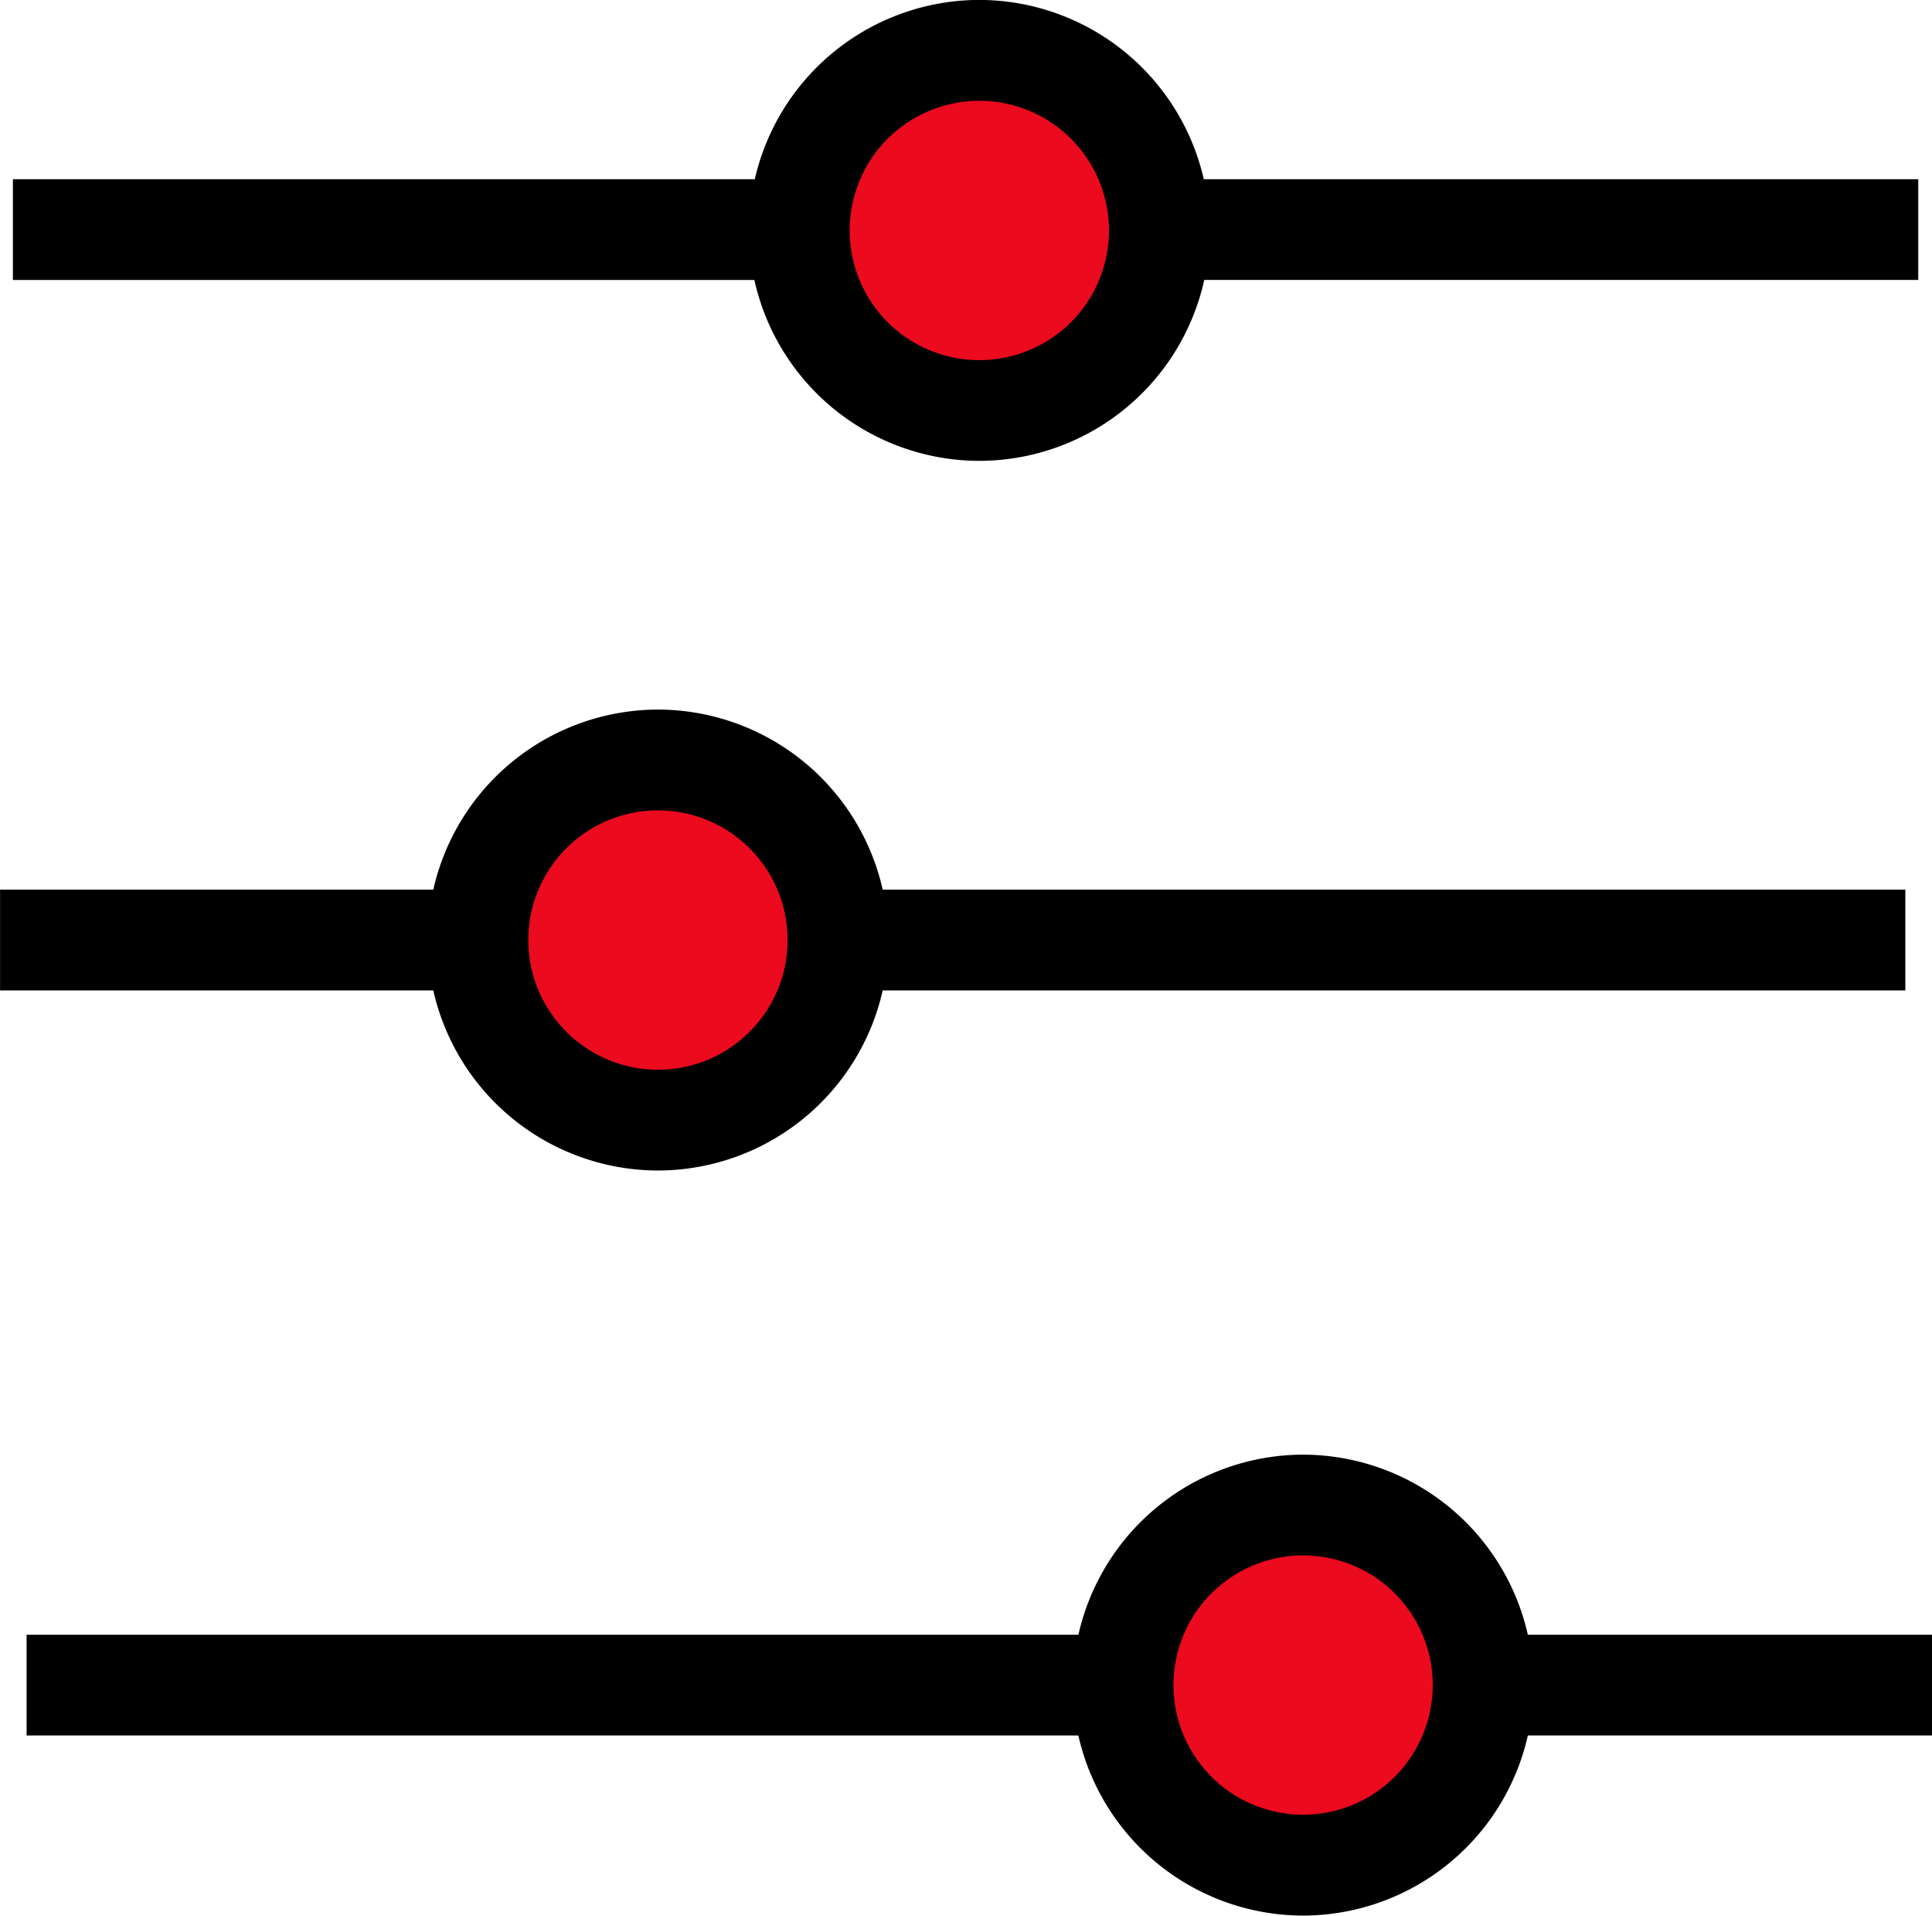
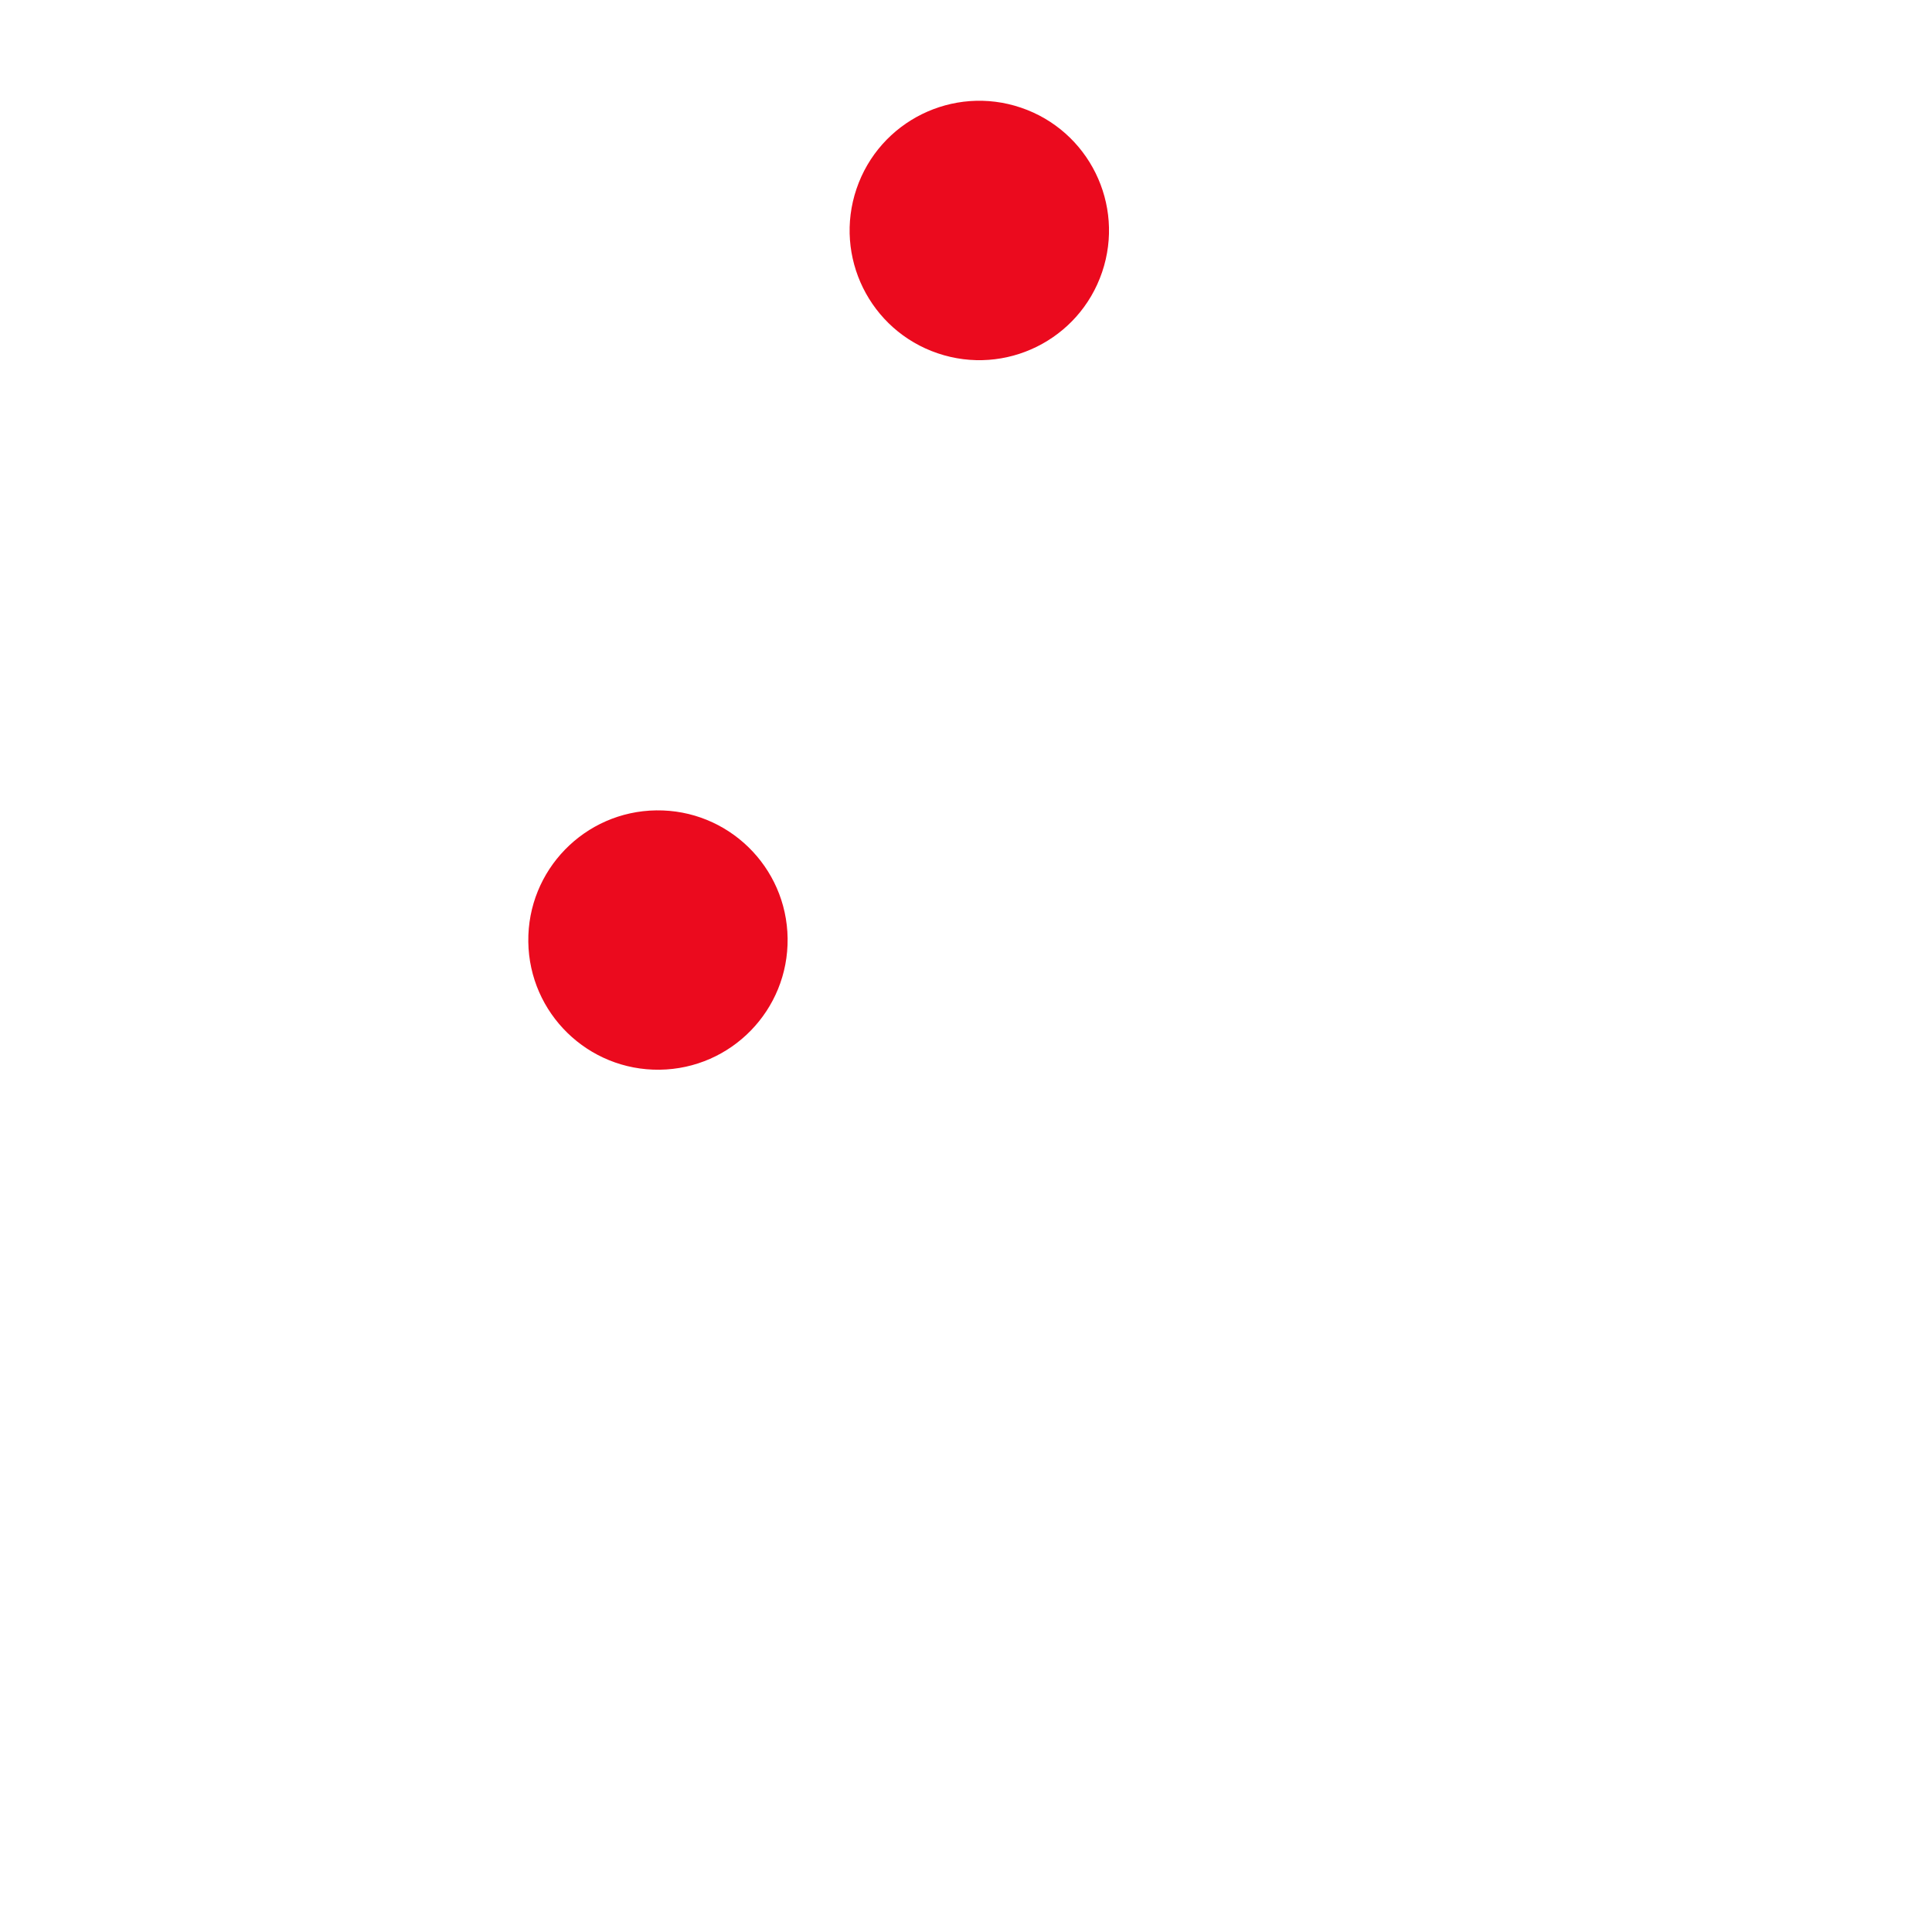
<svg xmlns="http://www.w3.org/2000/svg" width="98.159" height="97.315" viewBox="0 0 98.159 97.315">
  <g id="Groupe_16498" data-name="Groupe 16498" transform="translate(0 0)">
    <g id="Setting" transform="translate(0 0)">
-       <path id="Tracé_56364" data-name="Tracé 56364" d="M-294.261-274.7h36.277v-5.119h-36.3a11.721,11.721,0,0,0-11.406-9.107,11.72,11.72,0,0,0-11.406,9.107h-37.694v5.12h37.673a11.724,11.724,0,0,0,11.428,9.189A11.723,11.723,0,0,0-294.261-274.7Z" transform="translate(355.445 288.922)" />
-       <path id="Tracé_56365" data-name="Tracé 56365" d="M-310.968-218.261h51.957v-5.12h-51.957a11.721,11.721,0,0,0-11.417-9.148A11.721,11.721,0,0,0-333.8-223.38h-22.012v5.119H-333.8a11.721,11.721,0,0,0,11.417,9.148A11.722,11.722,0,0,0-310.968-218.261Z" transform="translate(355.815 268.576)" />
-       <path id="Tracé_56366" data-name="Tracé 56366" d="M-288.843-149.9a11.722,11.722,0,0,0,11.417-9.148h20.534v-5.119h-20.534a11.722,11.722,0,0,0-11.417-9.148,11.722,11.722,0,0,0-11.417,9.148H-353.7v5.119h53.437A11.722,11.722,0,0,0-288.843-149.9Z" transform="translate(355.051 247.213)" />
-     </g>
+       </g>
    <ellipse id="Ellipse_31" data-name="Ellipse 31" cx="6.588" cy="6.588" rx="6.588" ry="6.588" transform="translate(26.755 41.254) rotate(-0.751)" fill="#eb0a1e" />
    <ellipse id="Ellipse_32" data-name="Ellipse 32" cx="6.588" cy="6.588" rx="6.588" ry="6.588" transform="translate(41.401 15.831) rotate(-71.265)" fill="#eb0a1e" />
-     <ellipse id="Ellipse_33" data-name="Ellipse 33" cx="6.588" cy="6.588" rx="6.588" ry="6.588" transform="matrix(0.844, -0.536, 0.536, 0.844, 57.115, 83.573)" fill="#eb0a1e" />
  </g>
</svg>